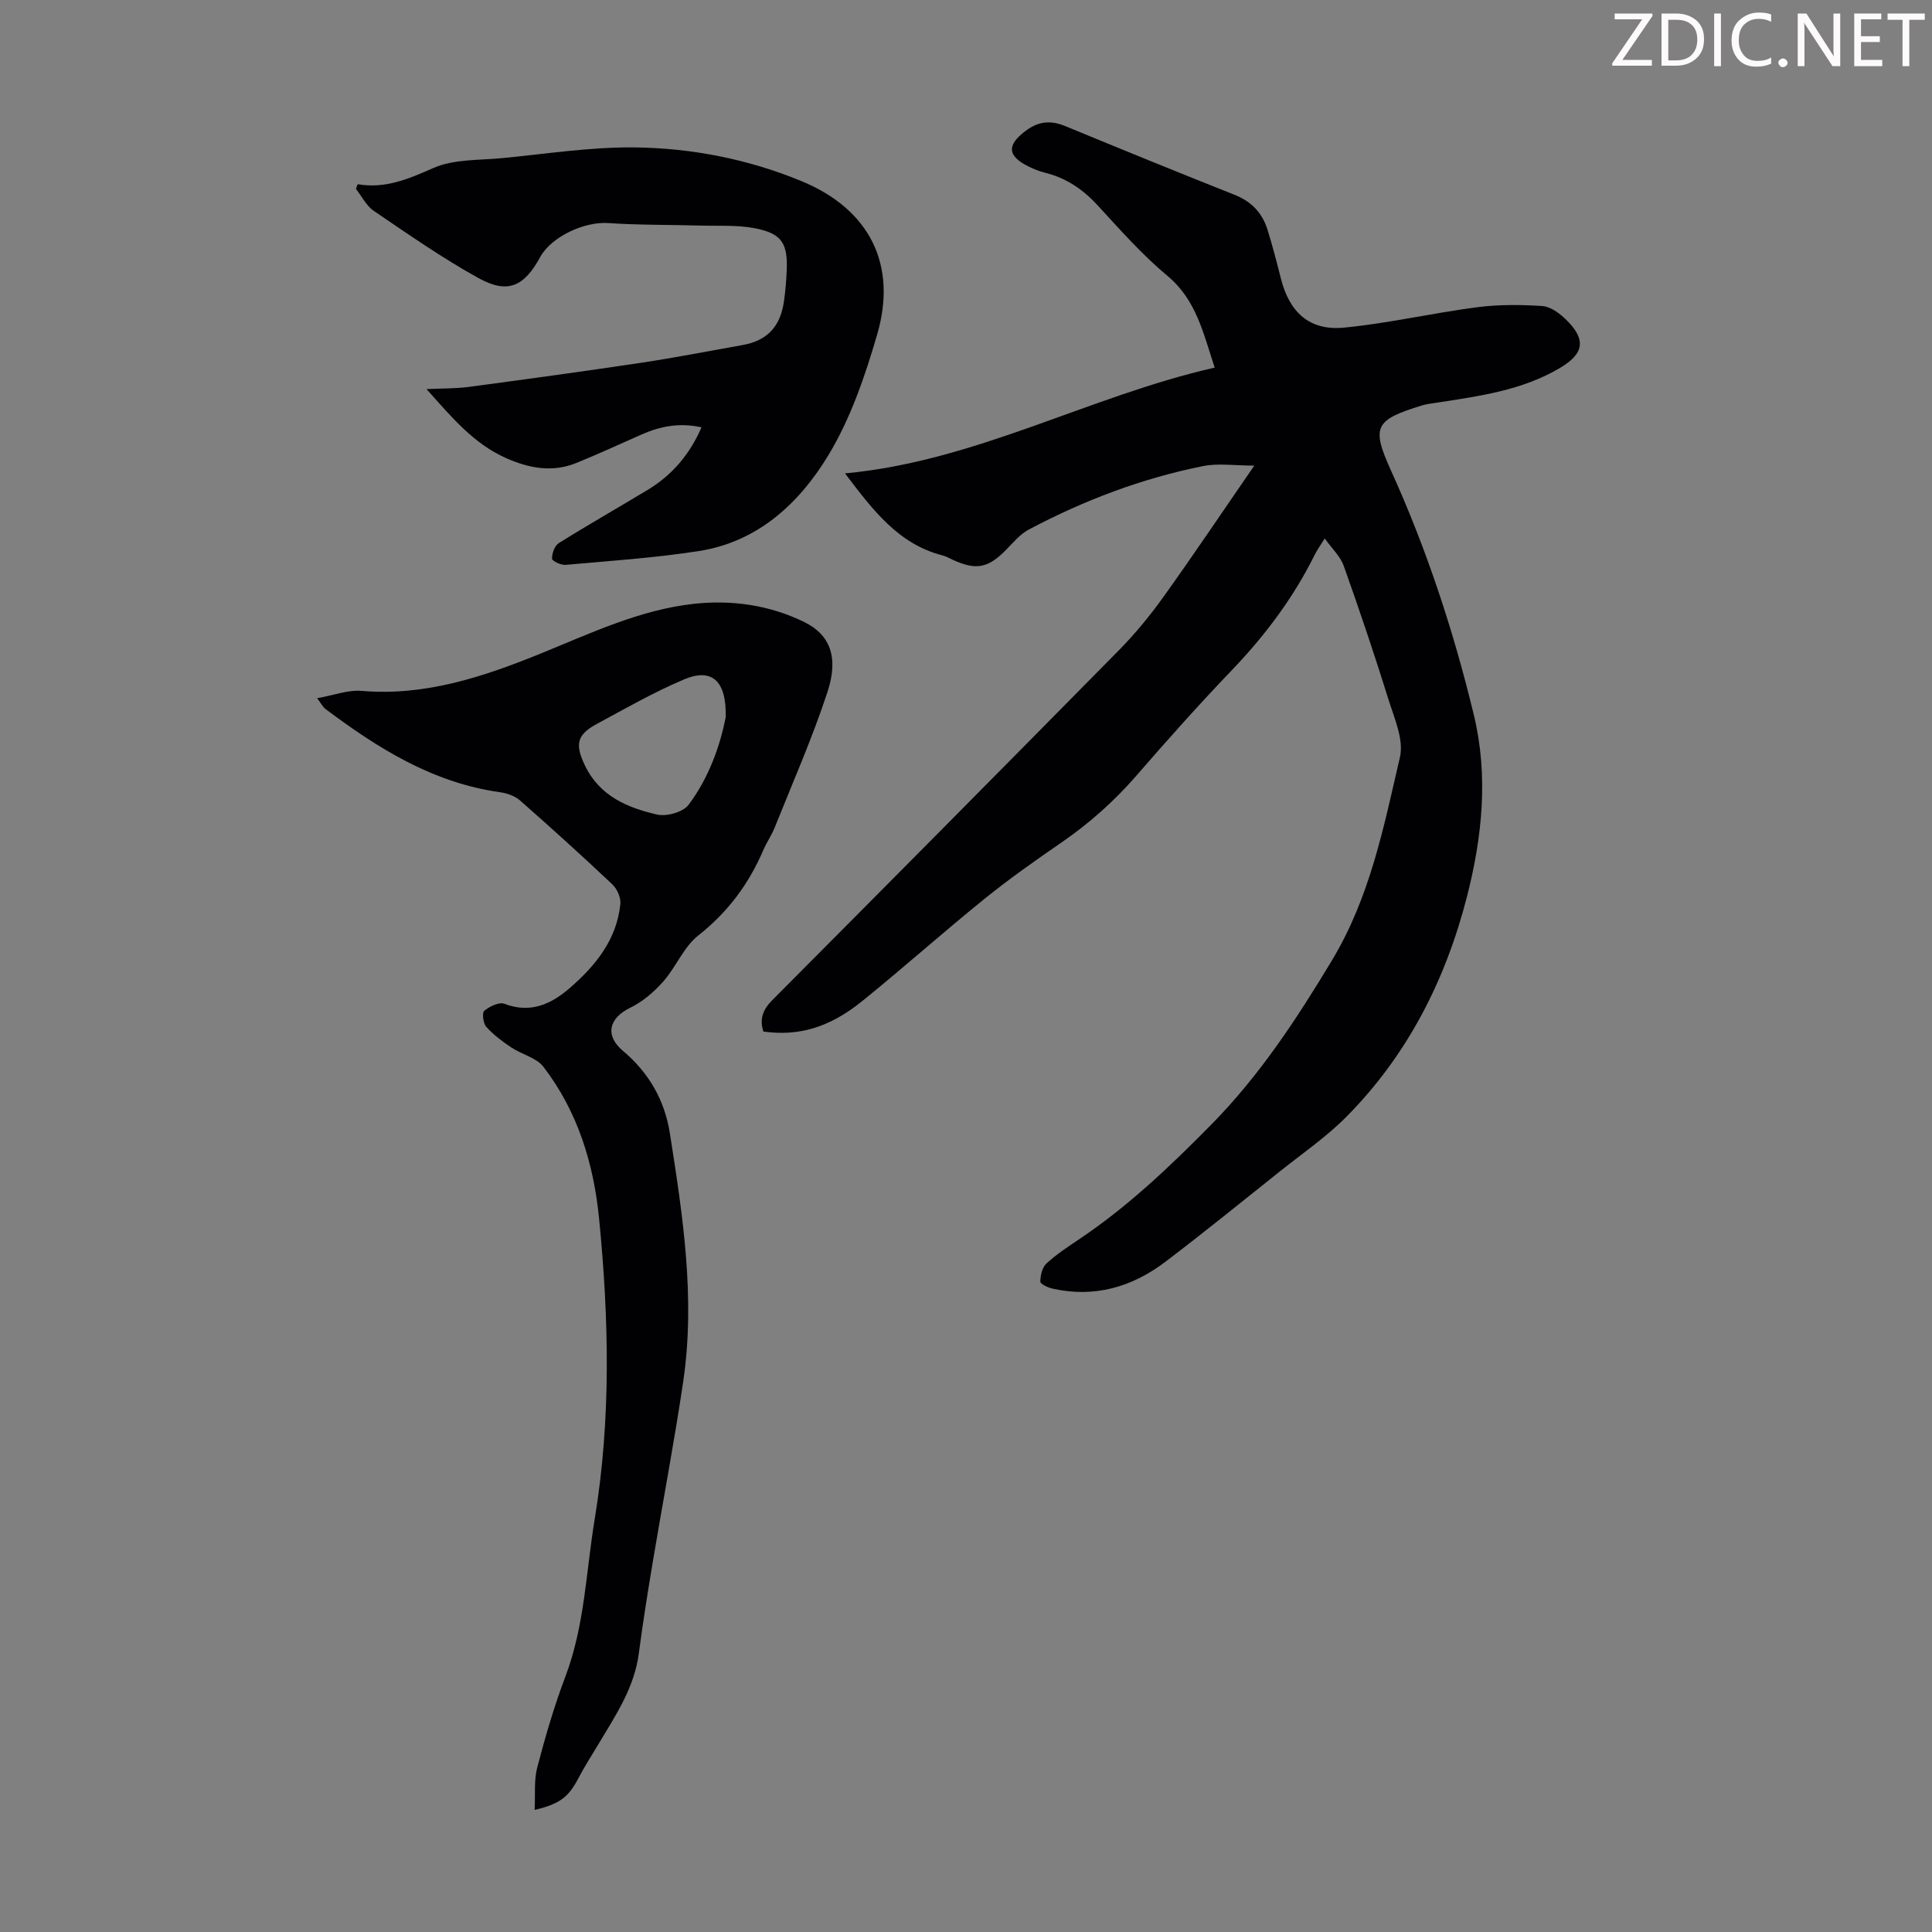
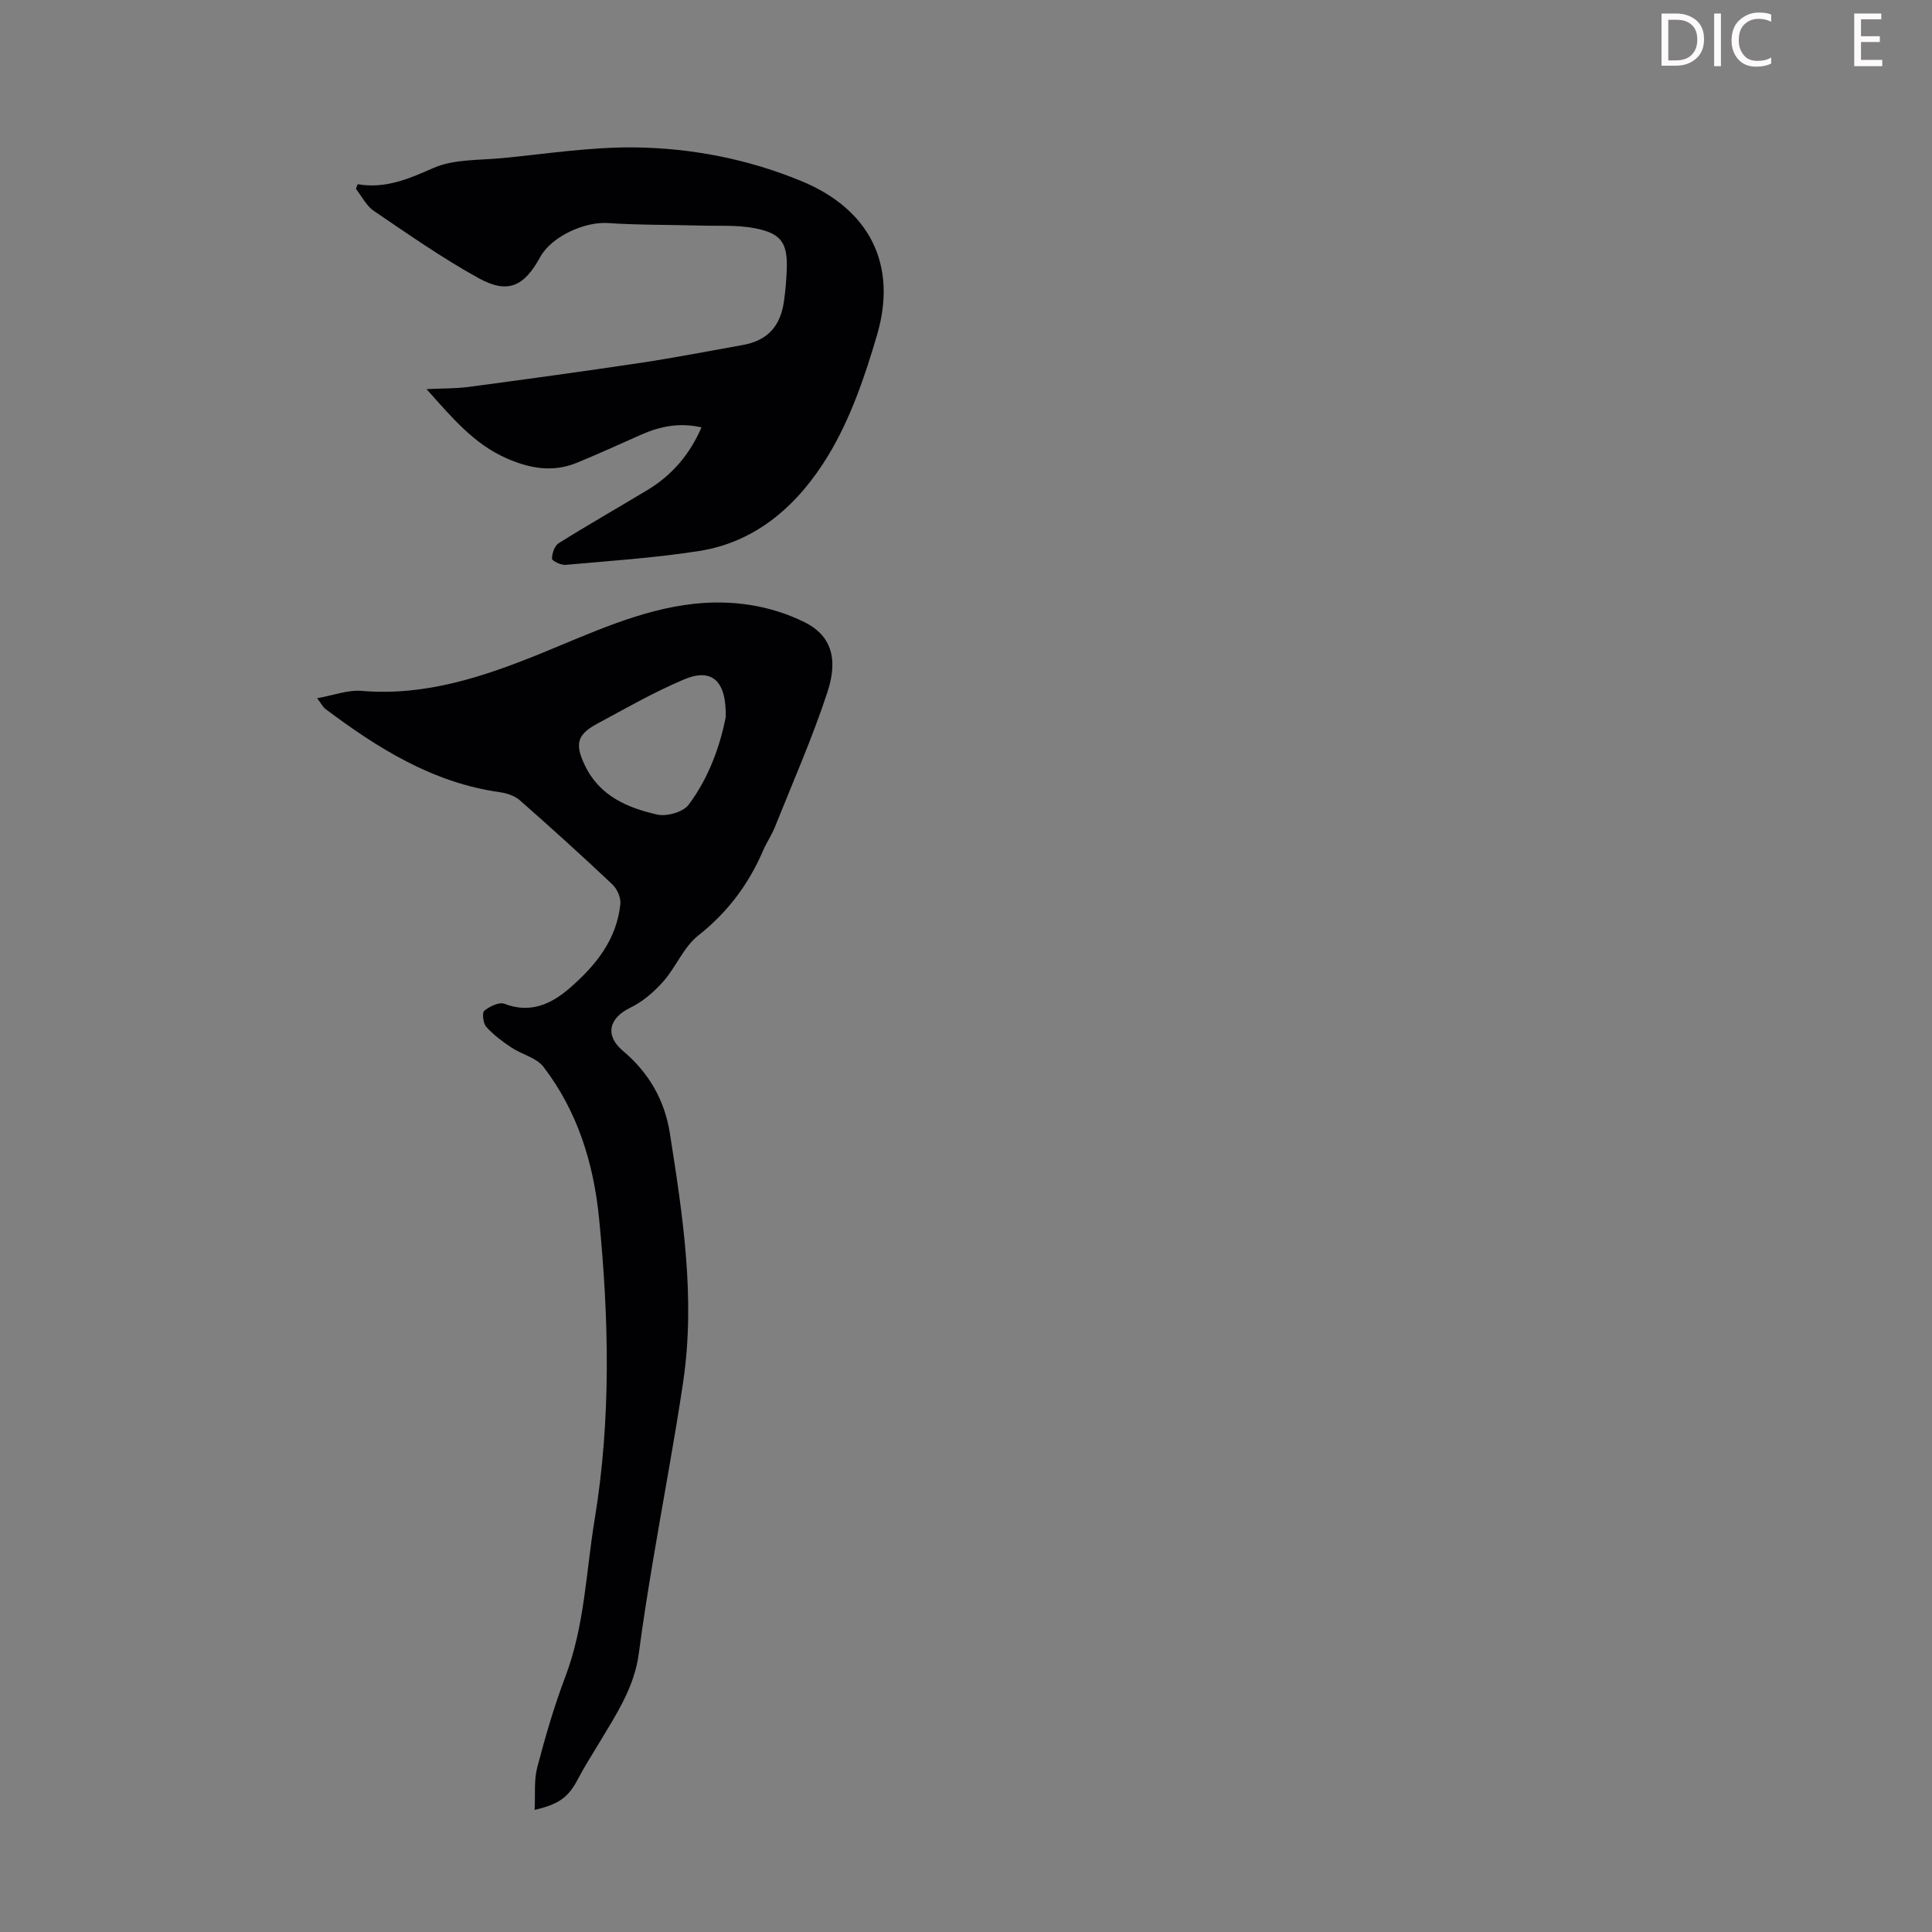
<svg xmlns="http://www.w3.org/2000/svg" enable-background="new 0 0 400 400" viewBox="0 0 400 400">
  <rect x="0" y="0" width="400" height="400" fill="#808080" stroke="none" />
  <g fill="#fcfafa">
-     <path d="m342.2 3.2-6.3 9.2h6.1v1.2h-8.2v-.5l6.2-9.1h-5.7v-1.2h7.8v.4z" />
    <path d="m344 13.7v-10.9h3.1c1.6 0 3 .5 4.1 1.4 1.1 1 1.6 2.2 1.6 3.9s-.5 3-1.6 4-2.5 1.5-4.2 1.5h-3zm1.4-9.6v8.4h1.6c1.4 0 2.5-.4 3.2-1.1.8-.8 1.2-1.8 1.2-3.2s-.4-2.4-1.2-3.1-1.8-1-3.1-1z" />
    <path d="m356.3 2.8v10.9h-1.4v-10.9z" />
    <path d="m366.6 13.2c-.8.4-1.8.6-3 .6-1.6 0-2.8-.5-3.7-1.5s-1.4-2.3-1.4-3.9c0-1.7.5-3.2 1.6-4.2s2.4-1.6 4-1.6c1 0 1.9.1 2.6.4v1.5c-.8-.4-1.6-.6-2.6-.6-1.2 0-2.2.4-3 1.2s-1.1 1.9-1.1 3.3c0 1.3.4 2.3 1.1 3.1s1.6 1.1 2.8 1.1c1.1 0 2-.2 2.8-.7v1.3z" />
-     <path d="m368.2 13c0-.3.1-.5.3-.6.2-.2.4-.3.6-.3.3 0 .5.1.7.3s.3.4.3.6-.1.5-.3.6c-.2.2-.4.3-.7.3s-.5-.1-.6-.3c-.2-.2-.3-.4-.3-.6z" />
-     <path d="m381.1 13.7h-1.7l-5.5-8.4c-.2-.2-.3-.5-.4-.7 0 .2.1.8.1 1.5v7.6h-1.4v-10.9h1.8l5.3 8.3c.3.4.4.6.4.8 0-.3-.1-.8-.1-1.6v-7.5h1.4v10.9z" />
    <path d="m389.7 13.7h-5.8v-10.9h5.6v1.2h-4.2v3.5h3.9v1.2h-3.9v3.7h4.4z" />
-     <path d="m398.4 4.1h-3.1v9.6h-1.4v-9.6h-3.1v-1.3h7.7v1.3z" />
  </g>
-   <path d="m274.27 111.48c-.92 1.48-1.57 2.37-2.06 3.35-4.4 8.9-10.26 16.71-17.13 23.88-6.81 7.11-13.38 14.47-19.83 21.91-4.59 5.28-9.72 9.84-15.47 13.8-5.44 3.74-10.85 7.55-15.98 11.7-8.51 6.88-16.68 14.18-25.18 21.06-6.93 5.62-13.28 7.4-20.57 6.39-.82-2.54-.15-4.5 1.82-6.48 24.01-24.12 47.97-48.29 71.85-72.53 3.35-3.4 6.42-7.16 9.2-11.04 6.18-8.62 12.09-17.44 18.77-27.12-4.09 0-7.44-.53-10.56.09-12.68 2.53-24.69 7.09-36.1 13.13-1.8.95-3.23 2.68-4.7 4.18-3.73 3.82-6.2 4.33-11.05 2.11-.71-.33-1.41-.73-2.16-.92-9.11-2.35-14.36-9.32-20.17-16.98 27.14-2.52 50.58-16.01 76.54-21.9-2.37-7.13-3.8-14.02-9.8-19.01-5.22-4.35-9.78-9.52-14.4-14.55-3.05-3.32-6.52-5.69-10.89-6.78-1.18-.29-2.35-.75-3.44-1.29-4.44-2.21-4.5-4.42-.73-7.3 2.73-2.09 5.24-2.34 8.33-1.07 11.67 4.82 23.36 9.59 35.09 14.24 3.52 1.4 5.73 3.8 6.8 7.29 1.02 3.3 1.9 6.65 2.74 10.01 1.78 7.05 5.95 10.88 13.1 10.18 9.2-.9 18.27-3.01 27.44-4.21 4.47-.59 9.07-.55 13.58-.26 1.68.11 3.52 1.46 4.83 2.72 4.3 4.15 3.9 7.1-1.15 10.09-7.9 4.69-16.8 5.85-25.64 7.22-.99.15-2 .26-2.95.55-9.69 2.99-10.54 4.36-6.45 13.39 7.42 16.35 13 33.31 17.2 50.72 3.03 12.57 1.74 25.19-1.42 37.55-4.43 17.3-12.33 32.88-25.01 45.65-4.15 4.18-9.1 7.57-13.73 11.27-7.87 6.28-15.69 12.63-23.71 18.72-6.9 5.24-14.69 7.5-23.35 5.56-.96-.21-2.54-.96-2.54-1.45.01-1.27.38-2.93 1.25-3.74 2.04-1.89 4.41-3.44 6.73-5 10.09-6.76 18.78-15.02 27.31-23.67 10.1-10.24 17.74-21.9 25.1-34.13 7.9-13.14 10.71-27.63 14.06-42.03.84-3.62-1.15-8.06-2.37-11.96-2.89-9.28-6-18.5-9.26-27.65-.7-1.98-2.43-3.58-3.94-5.69z" fill="#010103" />
  <path d="m110.69 374.72c.16-3.22-.16-6.14.54-8.8 1.67-6.37 3.52-12.72 5.85-18.87 3.98-10.53 4.25-21.67 6.05-32.56 3.41-20.7 2.95-41.47.9-62.24-1.13-11.43-4.46-22.18-11.52-31.38-1.46-1.9-4.47-2.55-6.63-3.99-1.87-1.25-3.72-2.63-5.21-4.29-.65-.72-.9-2.91-.4-3.32 1.09-.9 3.06-1.86 4.15-1.45 5.41 2.09 9.74.05 13.57-3.28 5.32-4.62 9.71-10.01 10.45-17.39.13-1.3-.67-3.11-1.65-4.04-6.27-5.92-12.66-11.7-19.13-17.39-1.07-.94-2.7-1.5-4.14-1.7-13.89-1.94-25.27-9.08-36.17-17.26-.49-.37-.79-1.01-1.69-2.2 3.44-.61 6.38-1.76 9.21-1.52 13.17 1.12 25.2-2.91 37.05-7.72 10.36-4.21 20.55-9.08 31.77-10.31 7.82-.85 15.67.26 22.85 3.79 5.28 2.6 7.15 7.23 4.79 14.43-3.12 9.52-7.19 18.74-10.92 28.06-.66 1.65-1.71 3.15-2.41 4.79-3.01 7-7.35 12.81-13.43 17.6-3.03 2.39-4.61 6.54-7.25 9.53-1.91 2.16-4.28 4.2-6.85 5.44-4.41 2.14-5.28 5.73-1.52 8.9 5.36 4.51 8.65 10.17 9.74 17.09 2.68 17.04 5.31 34.12 2.76 51.41-1.83 12.38-4.19 24.69-6.25 37.04-1.07 6.4-2.1 12.81-2.94 19.24-.92 7.01-4.7 12.67-8.19 18.5-1.49 2.48-3.07 4.92-4.4 7.48-1.95 3.67-3.71 5.18-8.98 6.41zm39.56-226.26c.18-7.53-2.88-10.2-8.56-7.82-6.24 2.62-12.16 6.03-18.14 9.25-4.17 2.25-4.52 4.27-2.44 8.61 3.03 6.31 8.78 8.73 14.91 10.14 1.99.46 5.4-.49 6.54-2.01 4.26-5.67 6.56-12.35 7.69-18.17z" fill="#010103" />
  <path d="m74.06 38.14c5.76.99 10.58-1.12 15.7-3.37 4.22-1.85 9.42-1.57 14.2-2.03 9.12-.88 18.26-2.32 27.38-2.22 11.88.13 23.62 2.43 34.67 7.01 14.01 5.81 19.82 17.24 15.6 31.72-2.52 8.64-5.53 17.47-10.16 25.09-5.99 9.87-14.56 17.84-26.72 19.74-9.14 1.43-18.42 2.04-27.65 2.87-.94.08-2.79-.82-2.79-1.28-.01-1.09.53-2.67 1.38-3.21 6.06-3.79 12.28-7.33 18.4-11.02 5.02-3.03 8.69-7.27 11.17-12.96-4.44-1.01-8.45-.26-12.37 1.46-4.5 1.98-8.96 4.05-13.51 5.9-4.99 2.03-9.8 1.13-14.61-1.01-6.69-2.98-11.17-8.37-16.44-14.27 3.35-.16 6.06-.1 8.71-.45 11.96-1.6 23.91-3.23 35.84-5.02 6.96-1.05 13.88-2.41 20.82-3.64 5.11-.9 7.87-3.75 8.63-9.06.3-2.1.48-4.23.57-6.35.24-5.68-1.02-7.71-6.62-8.79-3.67-.71-7.54-.44-11.32-.55-6.35-.18-12.72-.09-19.05-.52-4.88-.33-11.73 2.8-14.04 7.03-3.37 6.15-6.72 7.71-12.79 4.36-7.5-4.14-14.56-9.09-21.67-13.91-1.55-1.05-2.48-3.01-3.7-4.55.1-.33.24-.65.37-.97z" fill="#010103" />
</svg>